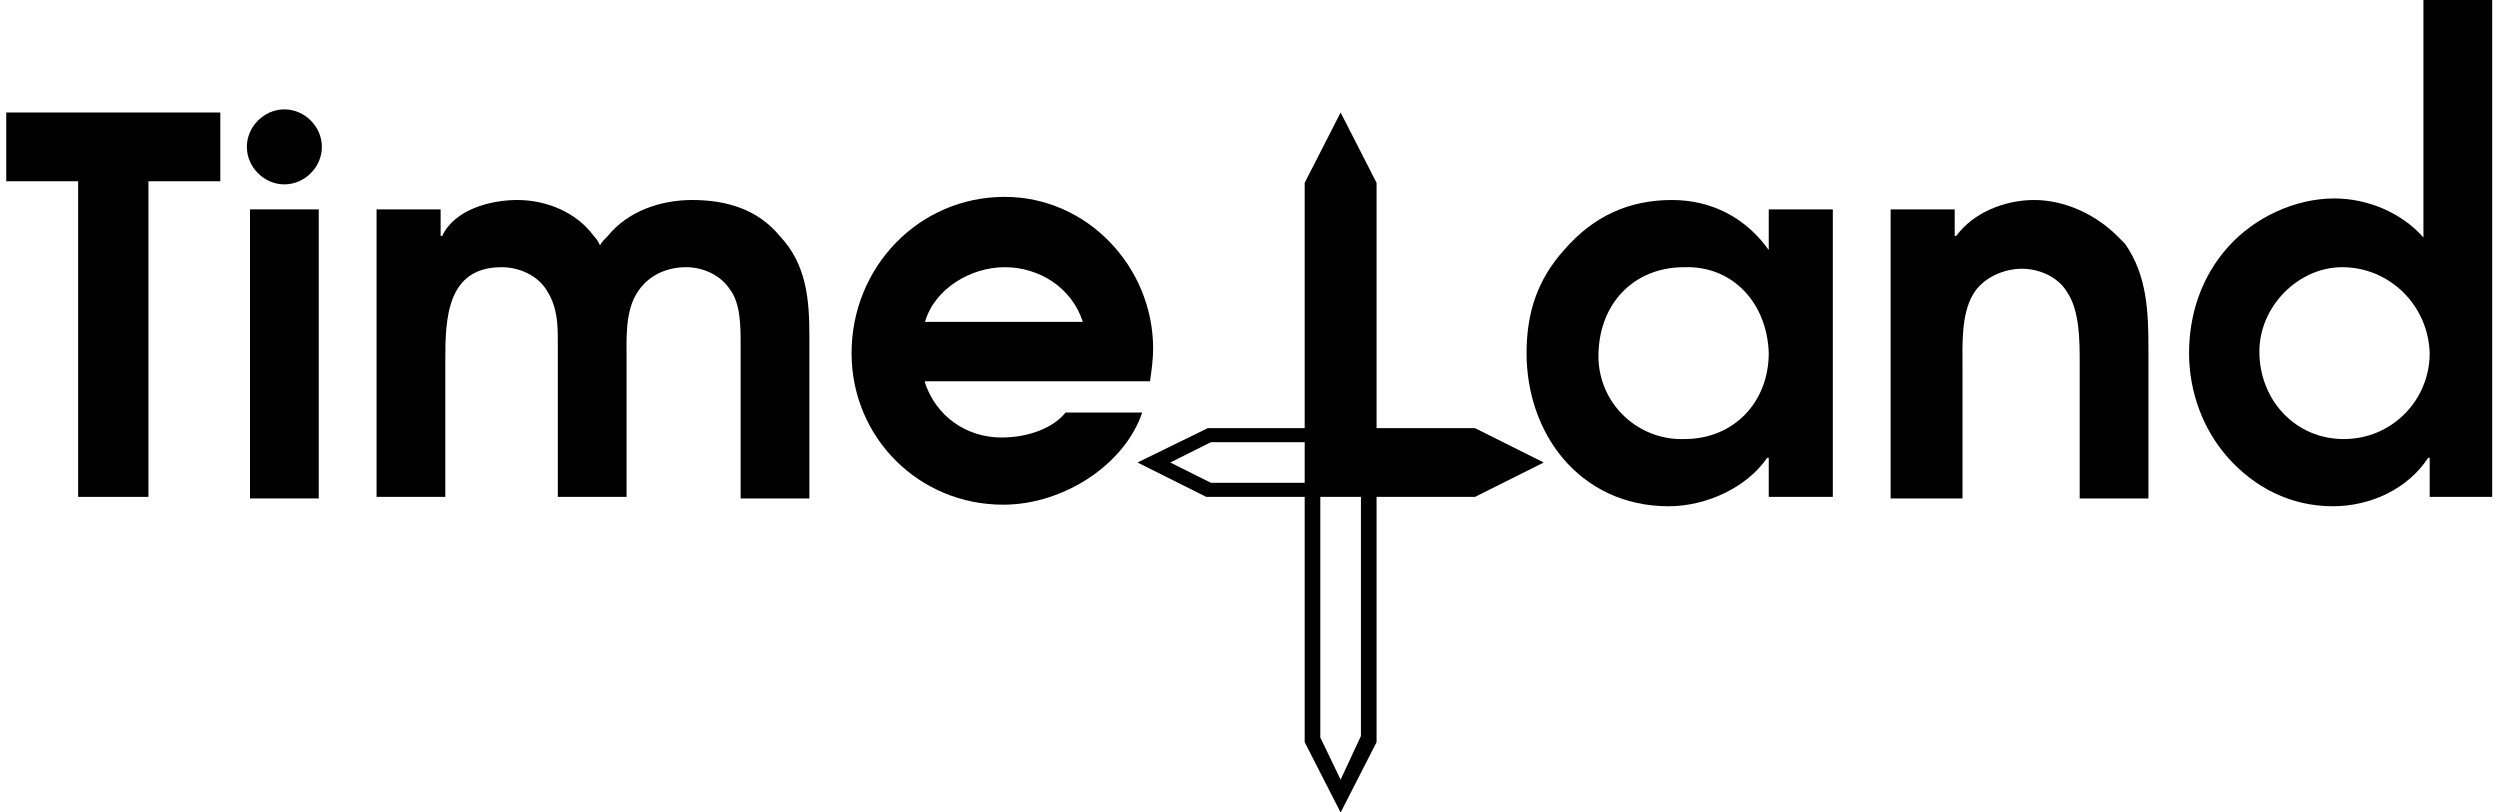
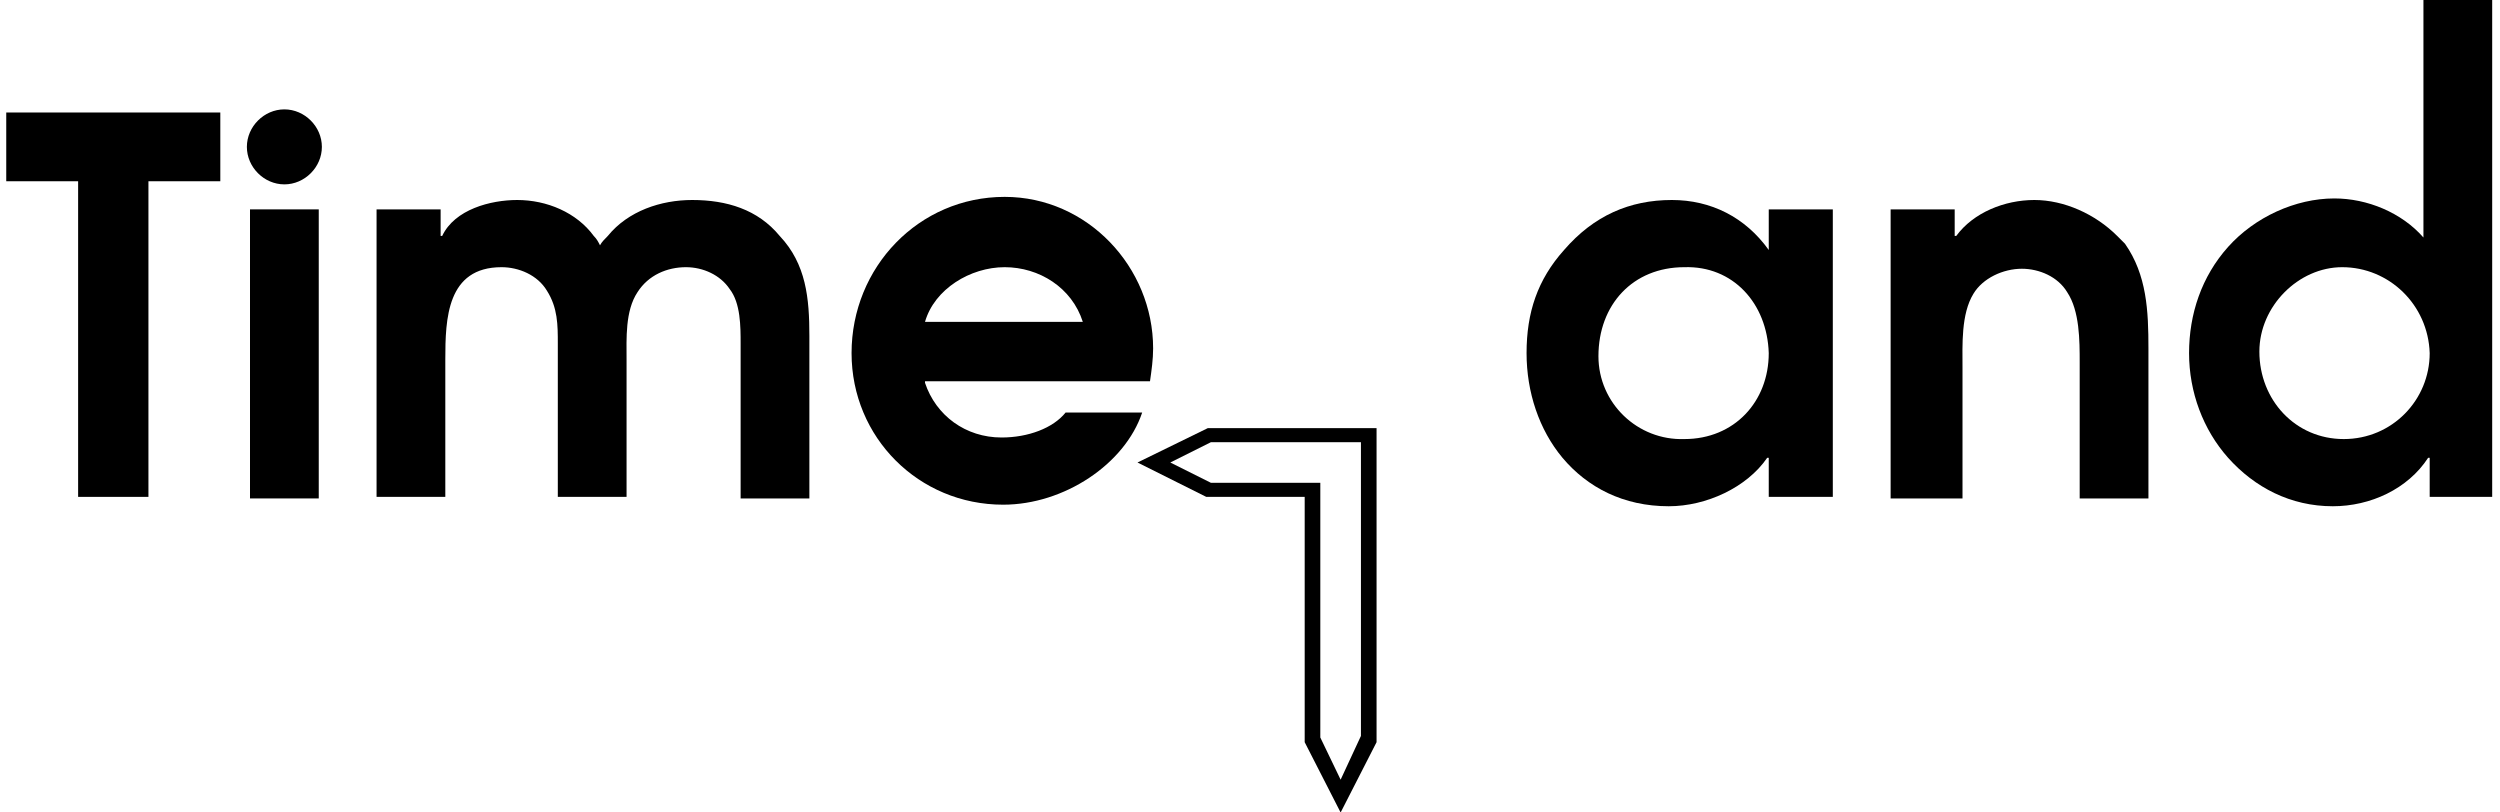
<svg xmlns="http://www.w3.org/2000/svg" version="1.1" id="レイヤー_1" x="0px" y="0px" width="160px" height="52px" viewBox="0 0 160 52" style="enable-background:new 0 0 160 52;" xml:space="preserve">
  <style type="text/css">
	.st0{fill:#FFFFFF;}
	.st1{fill-rule:evenodd;clip-rule:evenodd;}
</style>
  <g>
    <polyline points="5,11.6 0.4,11.6 0.4,7.2 14.1,7.2 14.1,11.6 9.5,11.6 9.5,31.8 5,31.8 5,11.6  " />
    <path d="M24.1,13.4h4.1v1.7h0.1c0.8-1.7,3.1-2.3,4.8-2.3c1.9,0,3.8,0.8,4.9,2.3c0.2,0.2,0.3,0.4,0.4,0.6c0.1-0.2,0.3-0.4,0.5-0.6   c1.3-1.6,3.4-2.3,5.4-2.3c2.2,0,4.2,0.6,5.6,2.3c1.7,1.8,1.9,4,1.9,6.4v10.4h-4.4V22c0-1.1,0-2.6-0.7-3.5c-0.6-0.9-1.7-1.4-2.8-1.4   c-1.2,0-2.4,0.5-3.1,1.6c-0.8,1.2-0.7,3-0.7,4.3v8.8h-4.4V22c0-1.2,0-2.3-0.7-3.4c-0.6-1-1.8-1.5-2.9-1.5c-3.5,0-3.6,3.3-3.6,5.9   v8.8h-4.4V13.4" />
    <path d="M59.2,24.5c0.7,2.1,2.6,3.5,4.9,3.5c1.7,0,3.3-0.6,4.1-1.6h4.9c-1.1,3.3-5,5.9-8.9,5.9c-5.4,0-9.7-4.3-9.7-9.7   c0-5.5,4.3-10,9.8-10c5.3,0,9.5,4.5,9.5,9.7c0,0.7-0.1,1.4-0.2,2.1H59.2 M69.3,20.6c-0.7-2.2-2.8-3.5-5-3.5c-2.2,0-4.5,1.4-5.1,3.5   H69.3z" />
    <path d="M117.3,31.8h-4.1v-2.5h-0.1c-1.3,1.9-3.9,3.1-6.3,3.1c-2.9,0-5.2-1.2-6.8-3.1c-1.5-1.8-2.3-4.2-2.3-6.7   c0-2.6,0.7-4.7,2.4-6.6c1.9-2.2,4.2-3.2,6.9-3.2c2.5,0,4.7,1.1,6.2,3.2v-2.6h4.1V31.8 M107.8,17.1c-3.3,0-5.5,2.4-5.5,5.7   c0,3,2.5,5.4,5.5,5.3c3.2,0,5.4-2.4,5.4-5.5C113.1,19.4,110.9,17,107.8,17.1z" />
    <path d="M121,13.4h4.1v1.7h0.1c1.1-1.5,3.1-2.3,5-2.3c1.9,0,3.9,0.9,5.3,2.3c0.2,0.2,0.3,0.3,0.5,0.5c1.4,2,1.5,4.3,1.5,6.7v9.6   h-4.4v-8.7c0-1.4,0-3.3-0.8-4.5c-0.6-1-1.8-1.5-2.9-1.5c-1.2,0-2.5,0.6-3.1,1.6c-0.8,1.3-0.7,3.3-0.7,4.7v8.4H121V13.4" />
    <path d="M159.6,31.8h-4.1v-2.5h-0.1c-1.3,2-3.7,3.1-6.1,3.1c-2.7,0-5-1.2-6.7-3.1c-1.6-1.8-2.5-4.2-2.5-6.7c0-2.5,0.8-4.9,2.5-6.8   c1.7-1.9,4.3-3.1,6.8-3.1c2.1,0,4.3,0.9,5.7,2.5V0h4.4V31.8 M149.9,17.1c-2.8,0-5.3,2.5-5.3,5.4c0,3.1,2.3,5.6,5.4,5.6   c3.1,0,5.5-2.5,5.5-5.5C155.4,19.5,152.9,17.1,149.9,17.1z" />
    <rect x="16" y="13.4" width="4.4" height="18.5" />
    <path d="M18.2,11.8c1.3,0,2.4-1.1,2.4-2.4c0-1.3-1.1-2.4-2.4-2.4c-1.3,0-2.4,1.1-2.4,2.4C15.8,10.7,16.9,11.8,18.2,11.8" />
-     <polyline points="94.4,31.8 98.8,29.6 94.4,27.4 88.1,27.4 88.1,11.7 85.8,7.2 83.5,11.7 83.5,31.8 94.4,31.8  " />
    <path d="M88.1,27.4v20.1L85.8,52l-2.3-4.5V31.8h-6.3l-4.4-2.2l4.5-2.2H88.1 M85.8,49.9l1.3-2.8l0-18.8l-9.6,0l-2.6,1.3l2.6,1.3l6,0   l1,0v16.3L85.8,49.9z" />
  </g>
</svg>